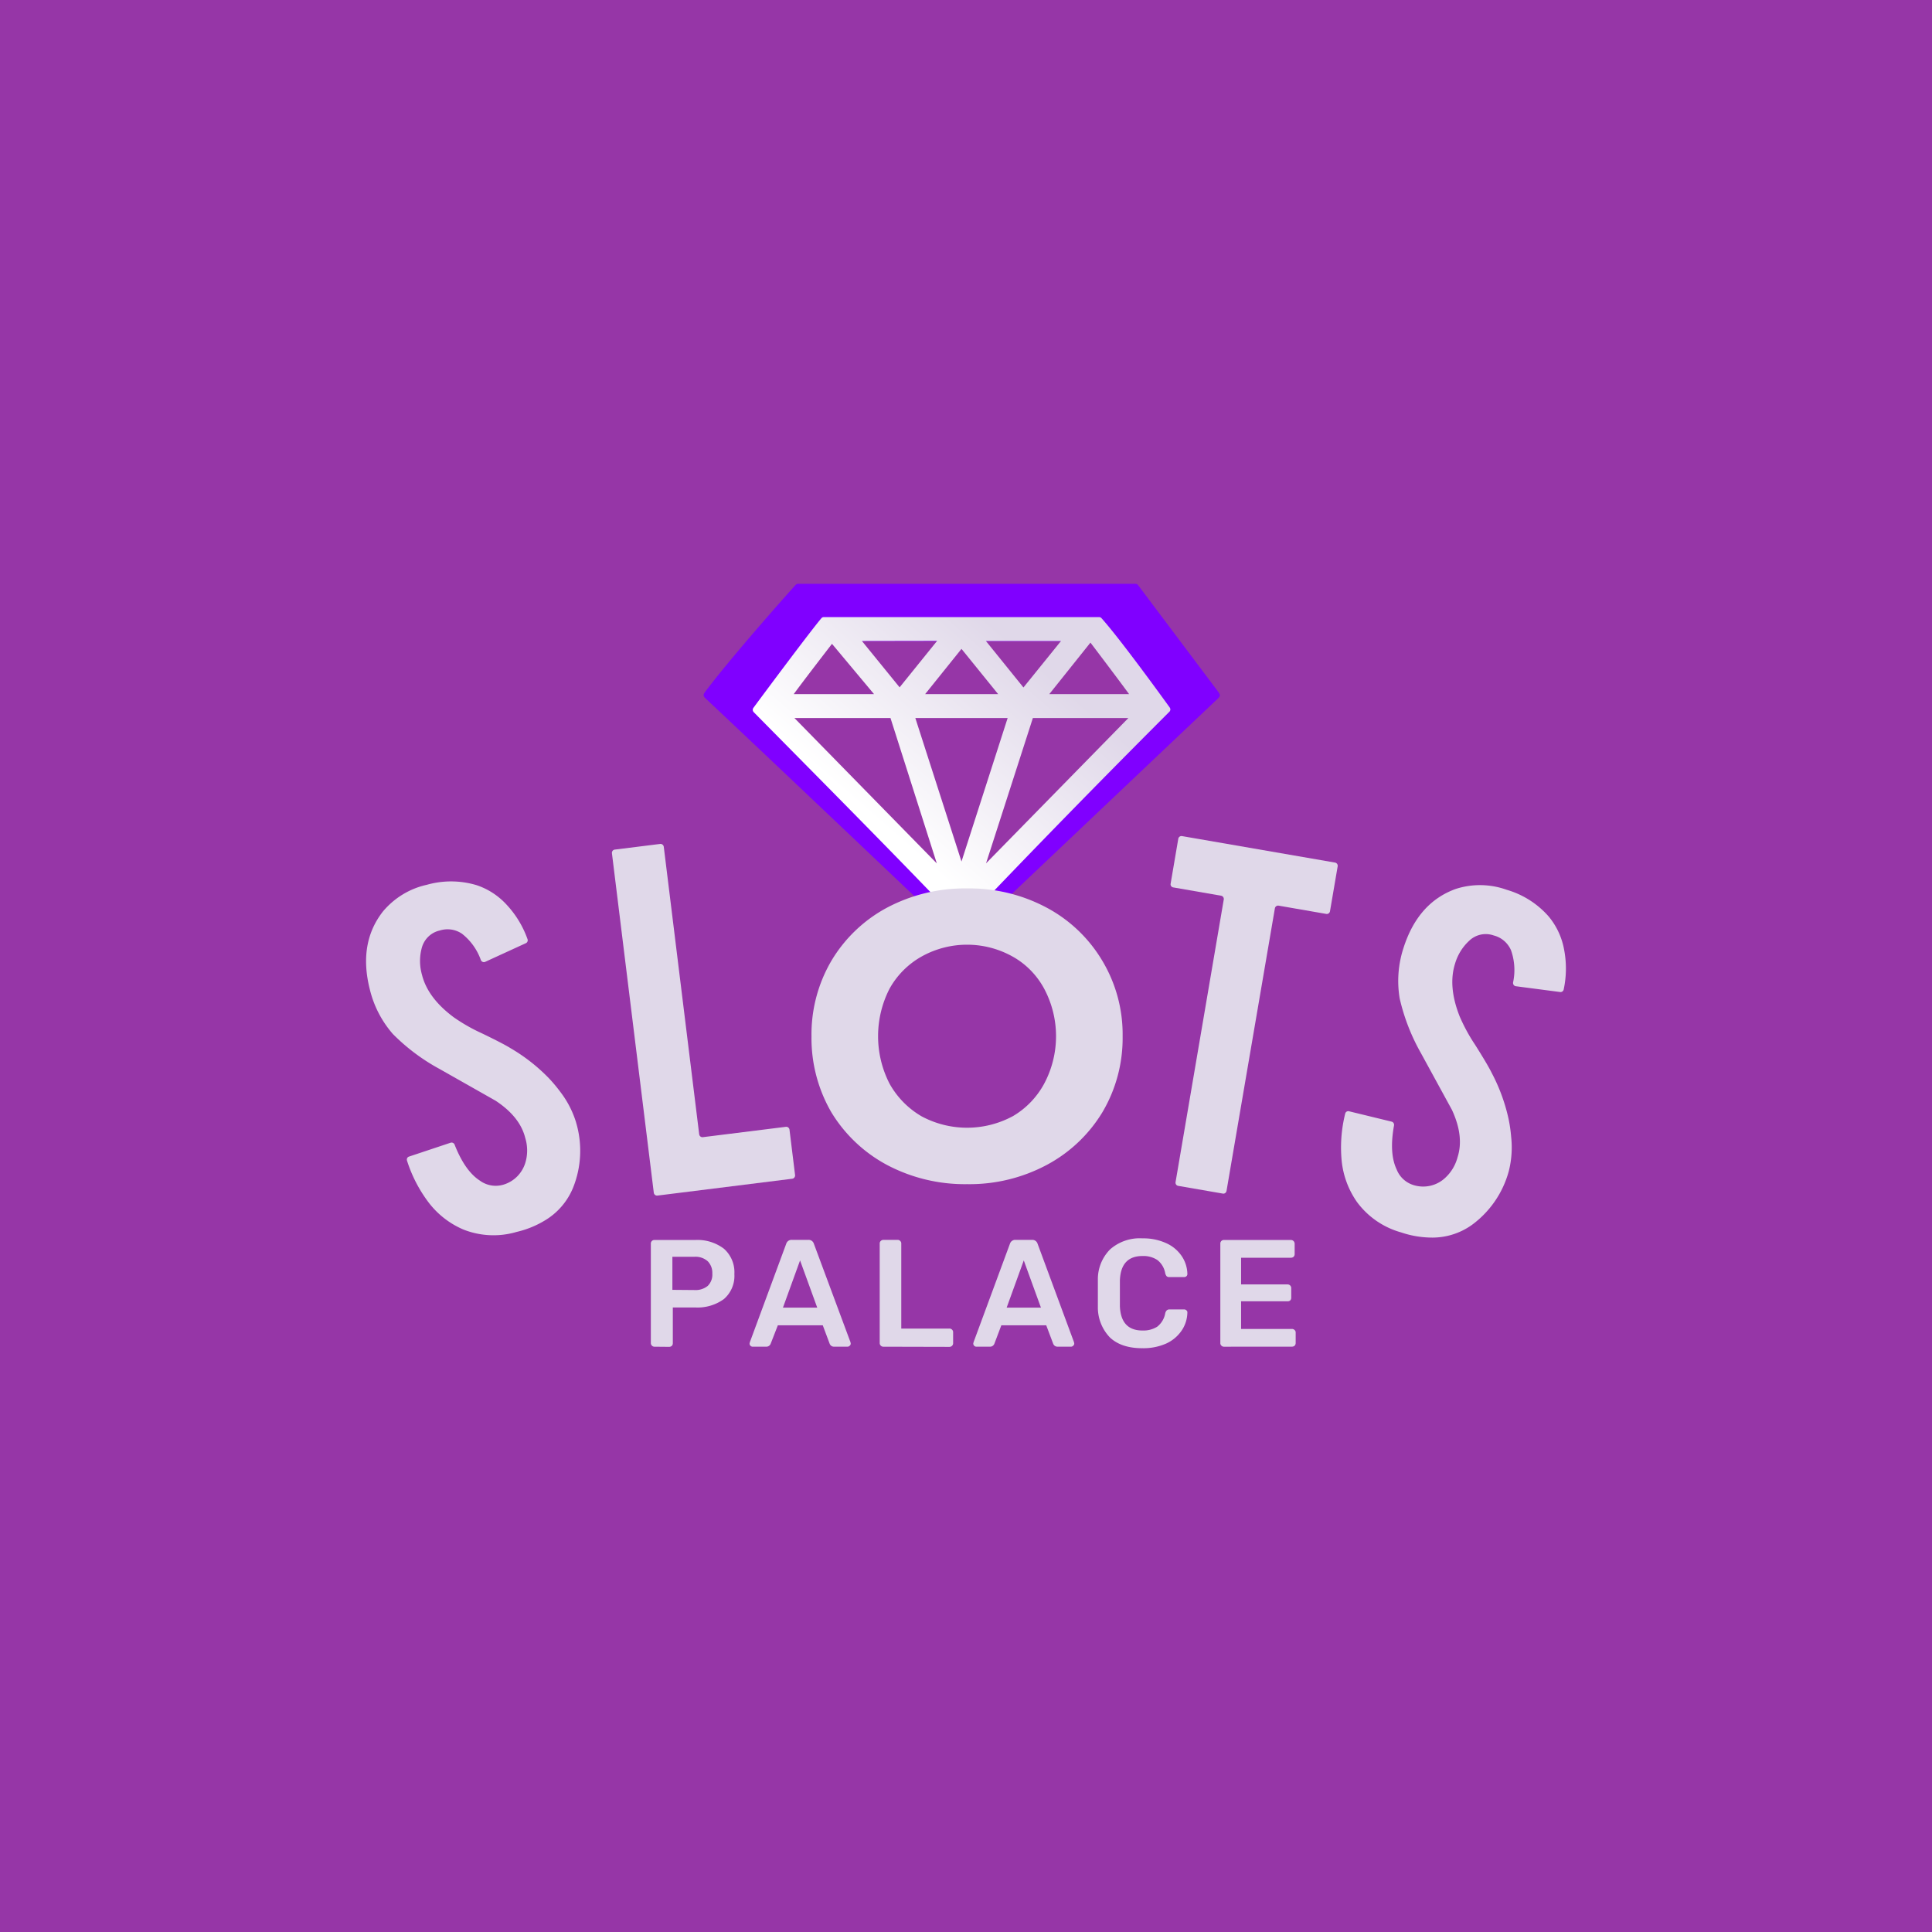
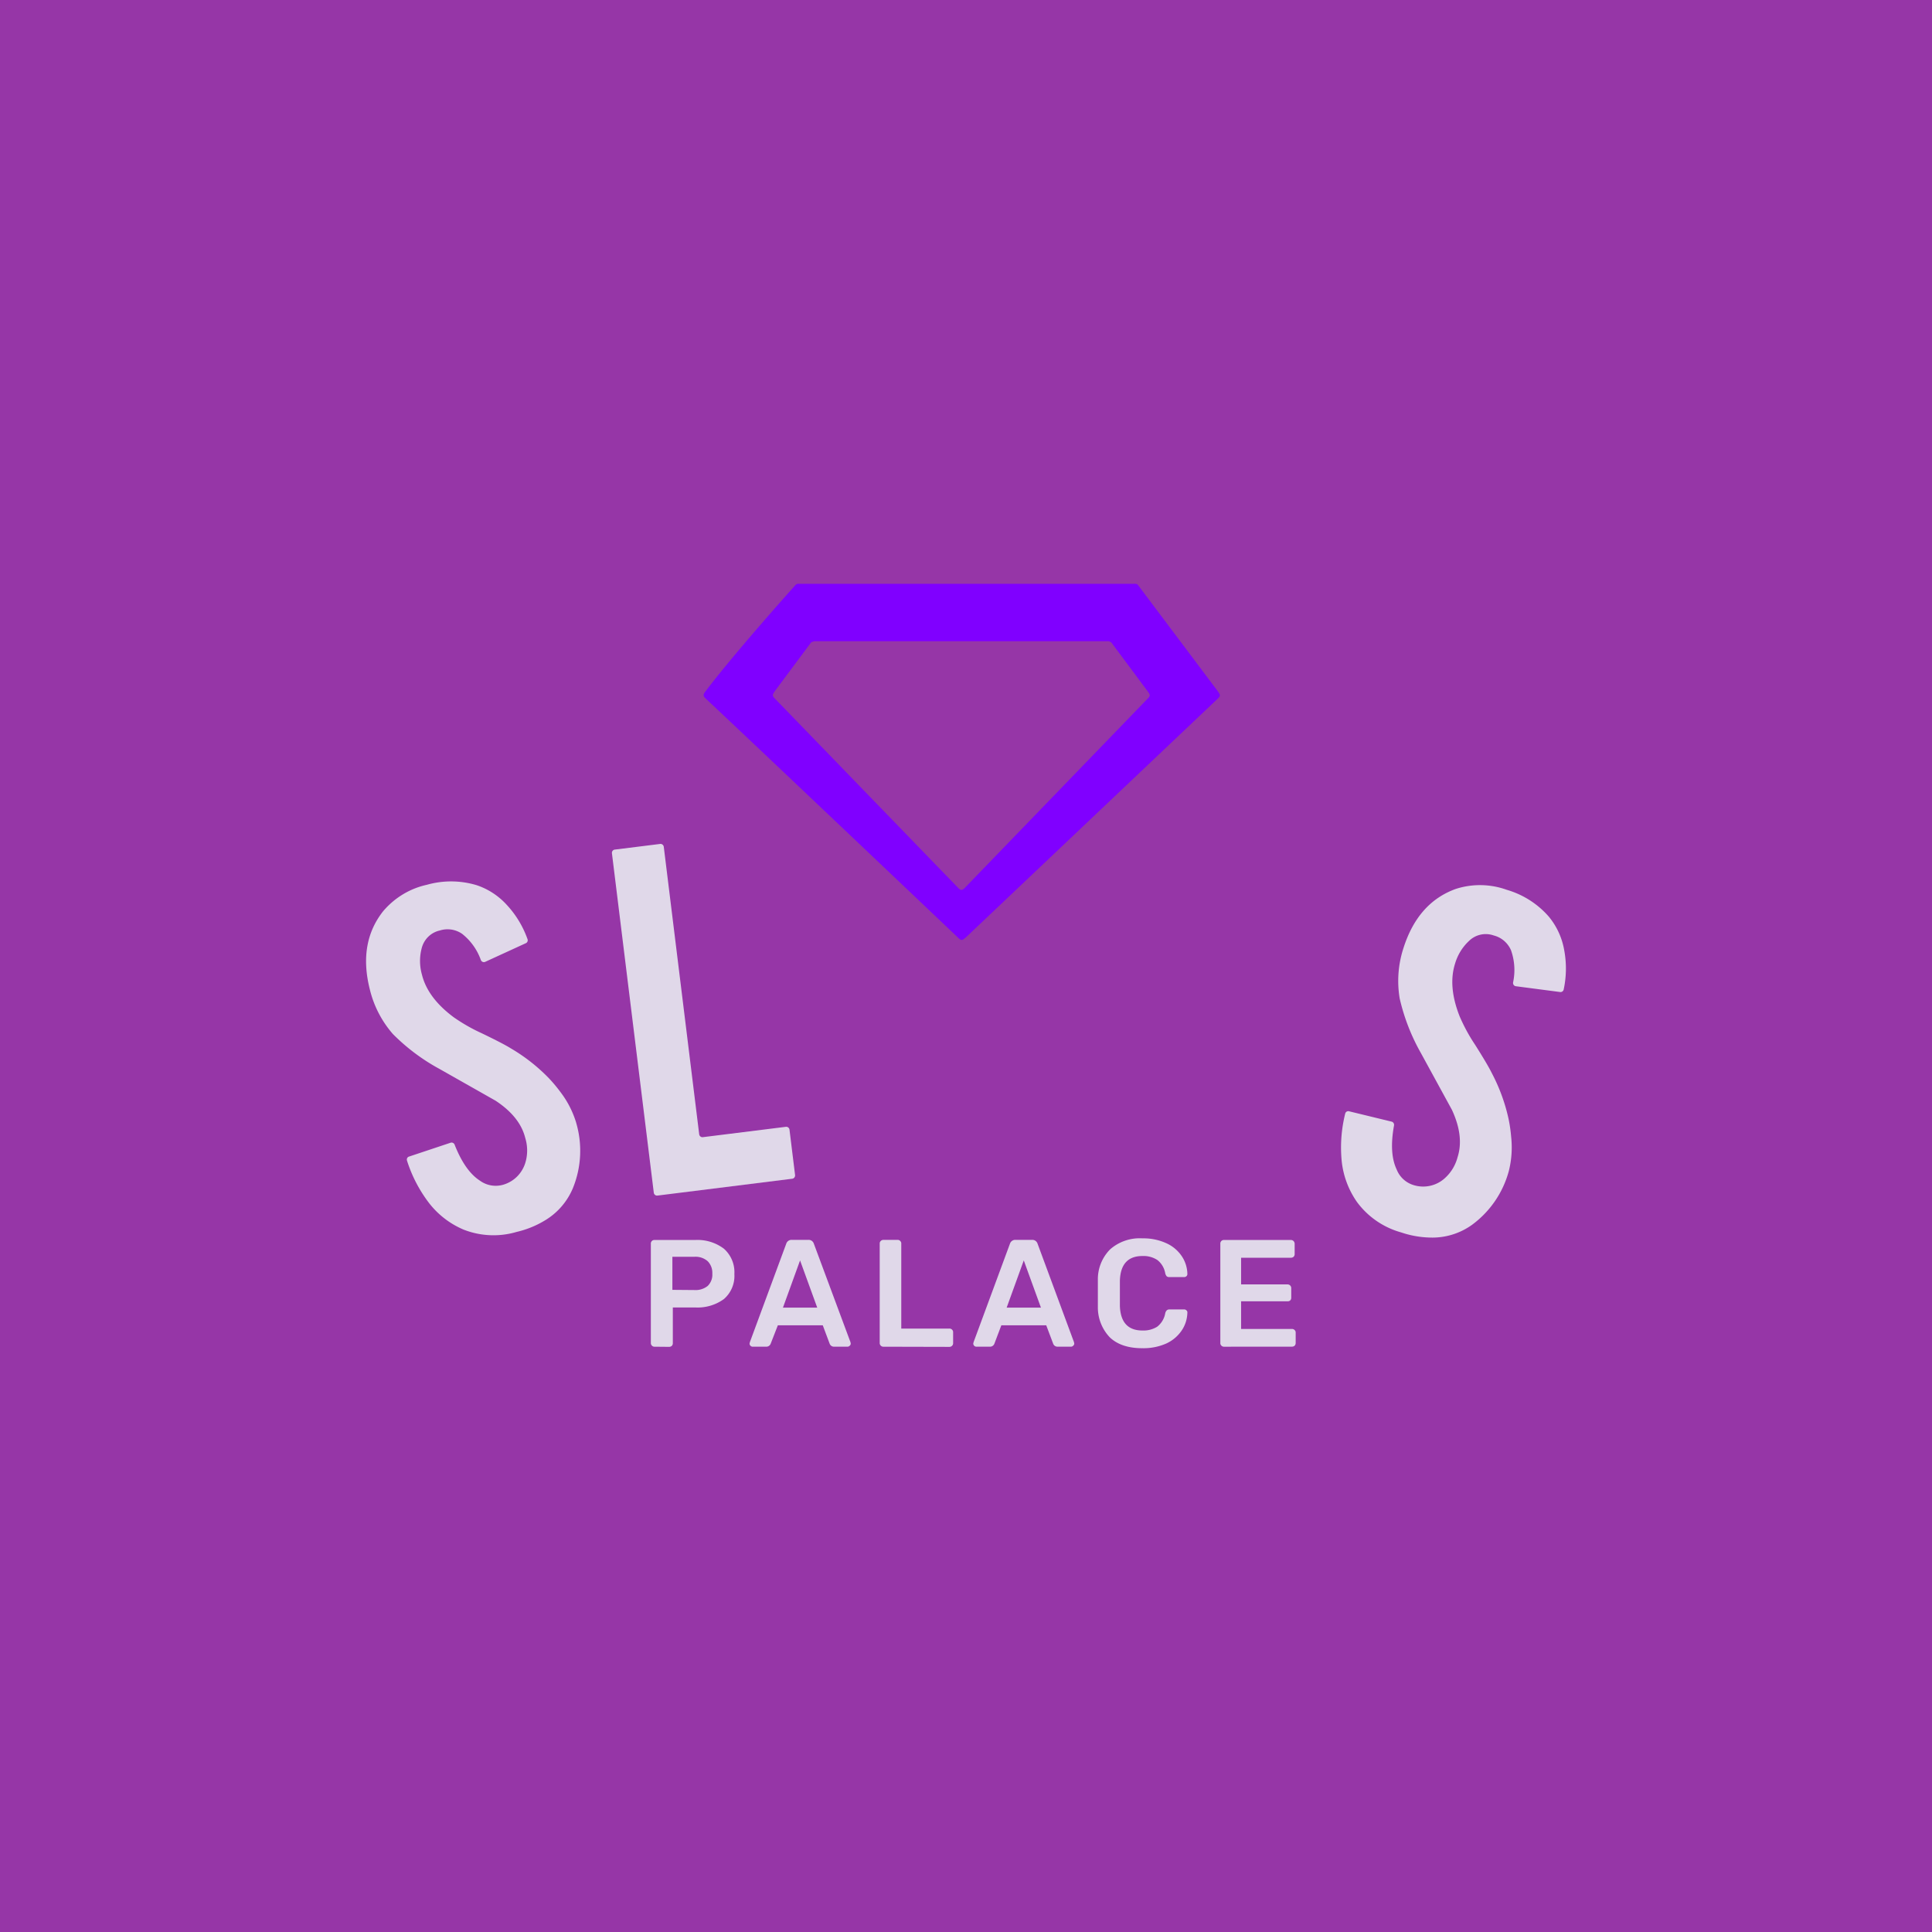
<svg xmlns="http://www.w3.org/2000/svg" width="72" height="72" fill="none" viewBox="0 0 72 72">
  <path fill="#FCF6D5" d="M0 0h72v72H0z" />
  <path fill="#9636A7" d="M0 0h72v72H0z" />
  <g>
    <path fill="#8000FF" fill-rule="evenodd" d="M26.31 25.741c-.061.083-.092.123-.087.176.005.053.041.083.115.153 2.033 1.905 8.266 7.829 9.343 8.853.074.07.112.106.158.106.047 0 .086-.037.172-.11l9.333-8.845c.076-.072.114-.108.117-.155.003-.048-.028-.09-.09-.176l-2.924-3.891c-.034-.046-.051-.07-.077-.083a.254.254 0 00-.112-.012H29.792a.237.237 0 00-.1.01.242.242 0 00-.076.069c-.395.434-2.366 2.66-3.306 3.905zm3.984-1.825a.224.224 0 01.043-.02h10.984c.015.006.03.012.045.02l.04.021a.108.108 0 01.02.02l1.333 1.791c.06.081.09.122.087.167-.003.046-.037.081-.108.154l-6.735 6.97c-.081.084-.12.124-.172.124-.052 0-.09-.04-.172-.125l-6.748-6.97c-.07-.072-.105-.109-.108-.154-.004-.046.027-.087.087-.176l1.333-1.79a.076.076 0 01.021-.02l.05-.012z" clip-rule="evenodd" />
-     <path fill="url(#paint0_linear_4216_10570)" fill-rule="evenodd" d="M35.753 34.369a.12.12 0 00.086.038.116.116 0 00.086-.038 434.175 434.175 0 017.654-7.843.121.121 0 00.014-.158c-.323-.449-1.858-2.566-2.546-3.333a.115.115 0 00-.086-.037H30.7a.107.107 0 00-.086.038c-.4.468-2.18 2.859-2.537 3.344a.124.124 0 00.012.16c2.56 2.595 5.14 5.187 7.664 7.829zm4.885-10.421s1.032 1.36 1.44 1.92h-2.974l1.534-1.92zm-11.058 1.92c.41-.561 1.426-1.874 1.426-1.874l1.567 1.874H29.58zm5.332 6.308l-5.306-5.417h3.58l1.726 5.417zm2.64-5.417l-1.72 5.347-1.72-5.347h3.44zm-1.72-2.577l1.366 1.686h-2.721l1.355-1.686zm-3.711-.294l1.405 1.727 1.398-1.732-2.803.005zm6.02 1.732l-1.399-1.732h2.799l-1.4 1.732zm3.91 1.139l-5.304 5.415 1.745-5.415h3.558z" clip-rule="evenodd" />
    <path fill="url(#paint1_linear_4216_10570)" d="M24.391 50.188a.13.13 0 01-.096-.04.132.132 0 01-.04-.098v-3.696a.134.134 0 01.036-.103.127.127 0 01.1-.04h1.514c.383-.022.763.092 1.073.325a1.167 1.167 0 01.39.943 1.14 1.14 0 01-.39.933 1.663 1.663 0 01-1.073.313h-.831v1.33a.136.136 0 01-.04.103.15.15 0 01-.101.035l-.542-.005zm1.486-2.112a.72.72 0 00.497-.153.586.586 0 00.172-.462.613.613 0 00-.172-.459.685.685 0 00-.502-.165h-.814v1.232l.82.007z" />
    <path fill="url(#paint2_linear_4216_10570)" d="M28.053 50.188a.115.115 0 01-.085-.036.113.113 0 01-.034-.084l.012-.051 1.355-3.668a.208.208 0 01.08-.107.201.201 0 01.125-.036h.621a.2.2 0 01.125.036.208.208 0 01.078.107l1.364 3.668.01.05a.102.102 0 01-.04.085.109.109 0 01-.078.035h-.503a.17.17 0 01-.098-.028.176.176 0 01-.065-.08l-.258-.689h-1.674l-.268.688a.175.175 0 01-.069.083.17.17 0 01-.103.026h-.495zm1.125-1.456h1.278l-.64-1.76-.638 1.76z" />
    <path fill="url(#paint3_linear_4216_10570)" d="M32.92 50.188a.13.13 0 01-.096-.04.133.133 0 01-.04-.098v-3.706a.124.124 0 01.04-.097.132.132 0 01.096-.04h.532a.12.12 0 01.096.04.122.122 0 01.04.097v3.168h1.79a.135.135 0 01.102.04.124.124 0 01.04.097v.409a.129.129 0 01-.04.096.14.14 0 01-.102.04l-2.458-.006z" />
    <path fill="url(#paint4_linear_4216_10570)" d="M36.39 50.188a.115.115 0 01-.085-.036.113.113 0 01-.034-.084l.012-.051 1.355-3.668a.209.209 0 01.08-.107.202.202 0 01.125-.036h.621a.2.2 0 01.125.036.208.208 0 01.078.107l1.357 3.668.01.05a.1.1 0 01-.04.084.108.108 0 01-.078.036h-.502a.17.17 0 01-.099-.028.175.175 0 01-.065-.08l-.26-.689h-1.673l-.26.688a.175.175 0 01-.069.083.17.17 0 01-.103.026h-.495zm1.125-1.456h1.278l-.64-1.76-.638 1.76z" />
    <path fill="url(#paint5_linear_4216_10570)" d="M42.57 50.244c-.52 0-.921-.133-1.204-.398a1.615 1.615 0 01-.452-1.142v-.502-.512a1.58 1.58 0 01.459-1.132 1.67 1.67 0 011.204-.408c.3-.007.6.053.877.176.23.1.43.263.576.472.138.197.214.433.22.675v.013a.107.107 0 01-.04.079.119.119 0 01-.079.028h-.548a.152.152 0 01-.102-.028.268.268 0 01-.056-.113.797.797 0 00-.295-.496.938.938 0 00-.553-.148c-.539 0-.82.305-.842.91v.956c.023.606.304.91.842.91a.967.967 0 00.548-.141.814.814 0 00.3-.502.225.225 0 01.056-.107.14.14 0 01.102-.035h.548a.11.11 0 01.085.035.093.093 0 01.034.084c-.006.244-.082.48-.22.678-.147.21-.346.374-.576.477-.28.12-.581.179-.884.17z" />
    <path fill="url(#paint6_linear_4216_10570)" d="M45.614 50.188a.129.129 0 01-.096-.04.124.124 0 01-.04-.098v-3.696a.134.134 0 01.036-.103.127.127 0 01.1-.04h2.492a.137.137 0 01.132.088c.007.018.01.036.01.055v.38a.138.138 0 01-.04.103.153.153 0 01-.102.035h-1.854v.994h1.729a.137.137 0 01.14.143v.352a.138.138 0 01-.039.102.147.147 0 01-.101.033h-1.729v1.03h1.892a.139.139 0 01.102.04.12.12 0 01.04.095v.388a.14.14 0 01-.04.102.149.149 0 01-.102.035l-2.53.002z" />
    <path fill="url(#paint7_linear_4216_10570)" d="M29.63 43.79a.127.127 0 01-.025.091.12.12 0 01-.08.047l-5.026.628a.12.12 0 01-.088-.026.126.126 0 01-.046-.081l-1.56-12.65a.125.125 0 01.024-.09.12.12 0 01.08-.047l1.694-.211a.12.12 0 01.088.026c.025.02.041.049.046.081l1.32 10.715c.005.032.021.061.047.081.025.02.056.029.088.025l3.096-.386a.119.119 0 01.088.025c.025.02.042.049.046.08l.208 1.692z" />
    <path fill="url(#paint8_linear_4216_10570)" d="M21.47 41.835c.238.8.197 1.66-.116 2.434a2.54 2.54 0 01-1.079 1.232c-.317.188-.66.325-1.018.408a3.05 3.05 0 01-1.983-.086 3.211 3.211 0 01-1.282-.986 5.177 5.177 0 01-.824-1.584.12.12 0 01.006-.092.112.112 0 01.07-.059l1.548-.516a.12.12 0 01.09.007c.028.013.05.037.061.067.257.653.57 1.099.94 1.338a1 1 0 00.87.153c.201-.058.385-.168.532-.32a1.24 1.24 0 00.307-.548c.077-.289.07-.594-.019-.88-.131-.524-.5-.985-1.104-1.383l-2.083-1.18a7.447 7.447 0 01-1.746-1.307 3.932 3.932 0 01-.86-1.67c-.289-1.15-.122-2.119.5-2.906.424-.5.996-.846 1.63-.984a3.304 3.304 0 011.849.014c.442.146.838.409 1.15.76.33.362.585.787.75 1.252a.119.119 0 01-.062.151l-1.515.695a.12.12 0 01-.137-.028.127.127 0 01-.026-.042 2.165 2.165 0 00-.699-.975.955.955 0 00-.83-.123.88.88 0 00-.431.234.912.912 0 00-.245.431c-.085.324-.08.665.012.986.144.577.54 1.105 1.185 1.584.33.23.679.43 1.044.595.533.257.89.443 1.068.554a6.66 6.66 0 011.431 1.12c.157.166.304.342.44.527.257.337.452.719.577 1.127z" />
    <path fill="url(#paint9_linear_4216_10570)" d="M56.228 43.646a3.674 3.674 0 01-1.376 2.004 2.537 2.537 0 01-1.562.47 3.617 3.617 0 01-1.078-.193 3.064 3.064 0 01-1.64-1.13 3.249 3.249 0 01-.57-1.517 5.218 5.218 0 01.129-1.776.12.12 0 01.053-.076.115.115 0 01.09-.014l1.587.386a.12.12 0 01.073.053.126.126 0 01.017.09c-.125.69-.093 1.235.096 1.634a.986.986 0 00.657.595 1.2 1.2 0 001.168-.29c.218-.205.373-.47.449-.762.164-.517.093-1.103-.212-1.76l-1.154-2.112a7.553 7.553 0 01-.793-2.039 3.958 3.958 0 01.141-1.878c.36-1.13 1.009-1.864 1.949-2.203a2.944 2.944 0 011.902.033 3.298 3.298 0 011.562.995c.298.359.498.793.578 1.257.09.483.084.981-.02 1.462a.122.122 0 01-.048.074.117.117 0 01-.083.021l-1.652-.216a.12.12 0 01-.082-.05.129.129 0 01-.02-.096c.085-.4.057-.816-.08-1.2a.979.979 0 00-.26-.349.95.95 0 00-.382-.197.89.89 0 00-.923.206c-.244.227-.423.519-.518.843-.18.567-.123 1.224.172 1.969.16.37.351.723.575 1.056.317.503.522.85.614 1.04.286.538.498 1.113.63 1.71a5.4 5.4 0 01.099.677c.047.43.018.864-.088 1.283z" />
-     <path fill="url(#paint10_linear_4216_10570)" d="M45.606 33.522a.124.124 0 00-.055-.124.115.115 0 00-.043-.017l-1.786-.31a.118.118 0 01-.096-.093.121.121 0 010-.047l.285-1.672a.126.126 0 01.05-.08.121.121 0 01.09-.02l5.703.987a.118.118 0 01.077.05.123.123 0 01.02.09l-.286 1.673a.124.124 0 01-.05.08.116.116 0 01-.09.02l-1.774-.308a.12.12 0 00-.09.021.125.125 0 00-.05.08l-1.802 10.53a.124.124 0 01-.093.099.116.116 0 01-.047 0l-1.663-.288a.118.118 0 01-.095-.093.124.124 0 01-.001-.048l1.796-10.53z" />
-     <path fill="url(#paint11_linear_4216_10570)" fill-rule="evenodd" d="M33.058 43.415a6.2 6.2 0 002.983.715 6.107 6.107 0 002.965-.715 5.382 5.382 0 002.074-1.96c.507-.854.77-1.835.757-2.834a5.336 5.336 0 00-.757-2.816 5.33 5.33 0 00-2.074-1.98 6.108 6.108 0 00-2.965-.716 6.199 6.199 0 00-2.983.716 5.355 5.355 0 00-2.074 1.98 5.42 5.42 0 00-.742 2.816 5.501 5.501 0 00.742 2.834 5.409 5.409 0 002.074 1.96zm4.677-1.813a3.593 3.593 0 01-3.39 0 3.217 3.217 0 01-1.196-1.22 3.88 3.88 0 010-3.533 3.099 3.099 0 011.196-1.202 3.48 3.48 0 013.39 0c.497.276.907.694 1.18 1.202a3.764 3.764 0 010 3.534c-.275.51-.684.933-1.18 1.22z" clip-rule="evenodd" />
  </g>
  <defs>
    <linearGradient id="paint0_linear_4216_10570" x1="38.555" x2="31.238" y1="23.035" y2="31.399" gradientUnits="userSpaceOnUse">
      <stop offset=".11" stop-color="#E0D8E9" />
      <stop offset=".86" stop-color="#fff" />
    </linearGradient>
    <linearGradient id="paint1_linear_4216_10570" x1="631.557" x2="602.245" y1="-19548.5" y2="-19665.3" gradientUnits="userSpaceOnUse">
      <stop offset=".11" stop-color="#E0D8E9" />
      <stop offset=".86" stop-color="#fff" />
    </linearGradient>
    <linearGradient id="paint2_linear_4216_10570" x1="859.71" x2="835.087" y1="-19557.7" y2="-19676.8" gradientUnits="userSpaceOnUse">
      <stop offset=".11" stop-color="#E0D8E9" />
      <stop offset=".86" stop-color="#fff" />
    </linearGradient>
    <linearGradient id="paint3_linear_4216_10570" x1="697.07" x2="664.186" y1="-19607.1" y2="-19722" gradientUnits="userSpaceOnUse">
      <stop offset=".11" stop-color="#E0D8E9" />
      <stop offset=".86" stop-color="#fff" />
    </linearGradient>
    <linearGradient id="paint4_linear_4216_10570" x1="1042.21" x2="1017.55" y1="-19594.2" y2="-19713.2" gradientUnits="userSpaceOnUse">
      <stop offset=".11" stop-color="#E0D8E9" />
      <stop offset=".86" stop-color="#fff" />
    </linearGradient>
    <linearGradient id="paint5_linear_4216_10570" x1="1009.25" x2="980.163" y1="-20185.4" y2="-20306.1" gradientUnits="userSpaceOnUse">
      <stop offset=".11" stop-color="#E0D8E9" />
      <stop offset=".86" stop-color="#fff" />
    </linearGradient>
    <linearGradient id="paint6_linear_4216_10570" x1="927.59" x2="895.616" y1="-19602.5" y2="-19717.6" gradientUnits="userSpaceOnUse">
      <stop offset=".11" stop-color="#E0D8E9" />
      <stop offset=".86" stop-color="#fff" />
    </linearGradient>
    <linearGradient id="paint7_linear_4216_10570" x1="1448.64" x2="1212.45" y1="-63913.8" y2="-63975.7" gradientUnits="userSpaceOnUse">
      <stop offset=".11" stop-color="#E0D8E9" />
      <stop offset=".86" stop-color="#fff" />
    </linearGradient>
    <linearGradient id="paint8_linear_4216_10570" x1="1286.3" x2="961.299" y1="-64367.8" y2="-64516.3" gradientUnits="userSpaceOnUse">
      <stop offset=".11" stop-color="#E0D8E9" />
      <stop offset=".86" stop-color="#fff" />
    </linearGradient>
    <linearGradient id="paint9_linear_4216_10570" x1="3205.14" x2="2873.72" y1="-64267.1" y2="-64284.8" gradientUnits="userSpaceOnUse">
      <stop offset=".11" stop-color="#E0D8E9" />
      <stop offset=".86" stop-color="#fff" />
    </linearGradient>
    <linearGradient id="paint10_linear_4216_10570" x1="2073.15" x2="1839.96" y1="-65025.8" y2="-65049.4" gradientUnits="userSpaceOnUse">
      <stop offset=".11" stop-color="#E0D8E9" />
      <stop offset=".86" stop-color="#fff" />
    </linearGradient>
    <linearGradient id="paint11_linear_4216_10570" x1="3189.79" x2="2727.52" y1="-53660.3" y2="-54104.6" gradientUnits="userSpaceOnUse">
      <stop offset=".11" stop-color="#E0D8E9" />
      <stop offset=".86" stop-color="#fff" />
    </linearGradient>
  </defs>
</svg>